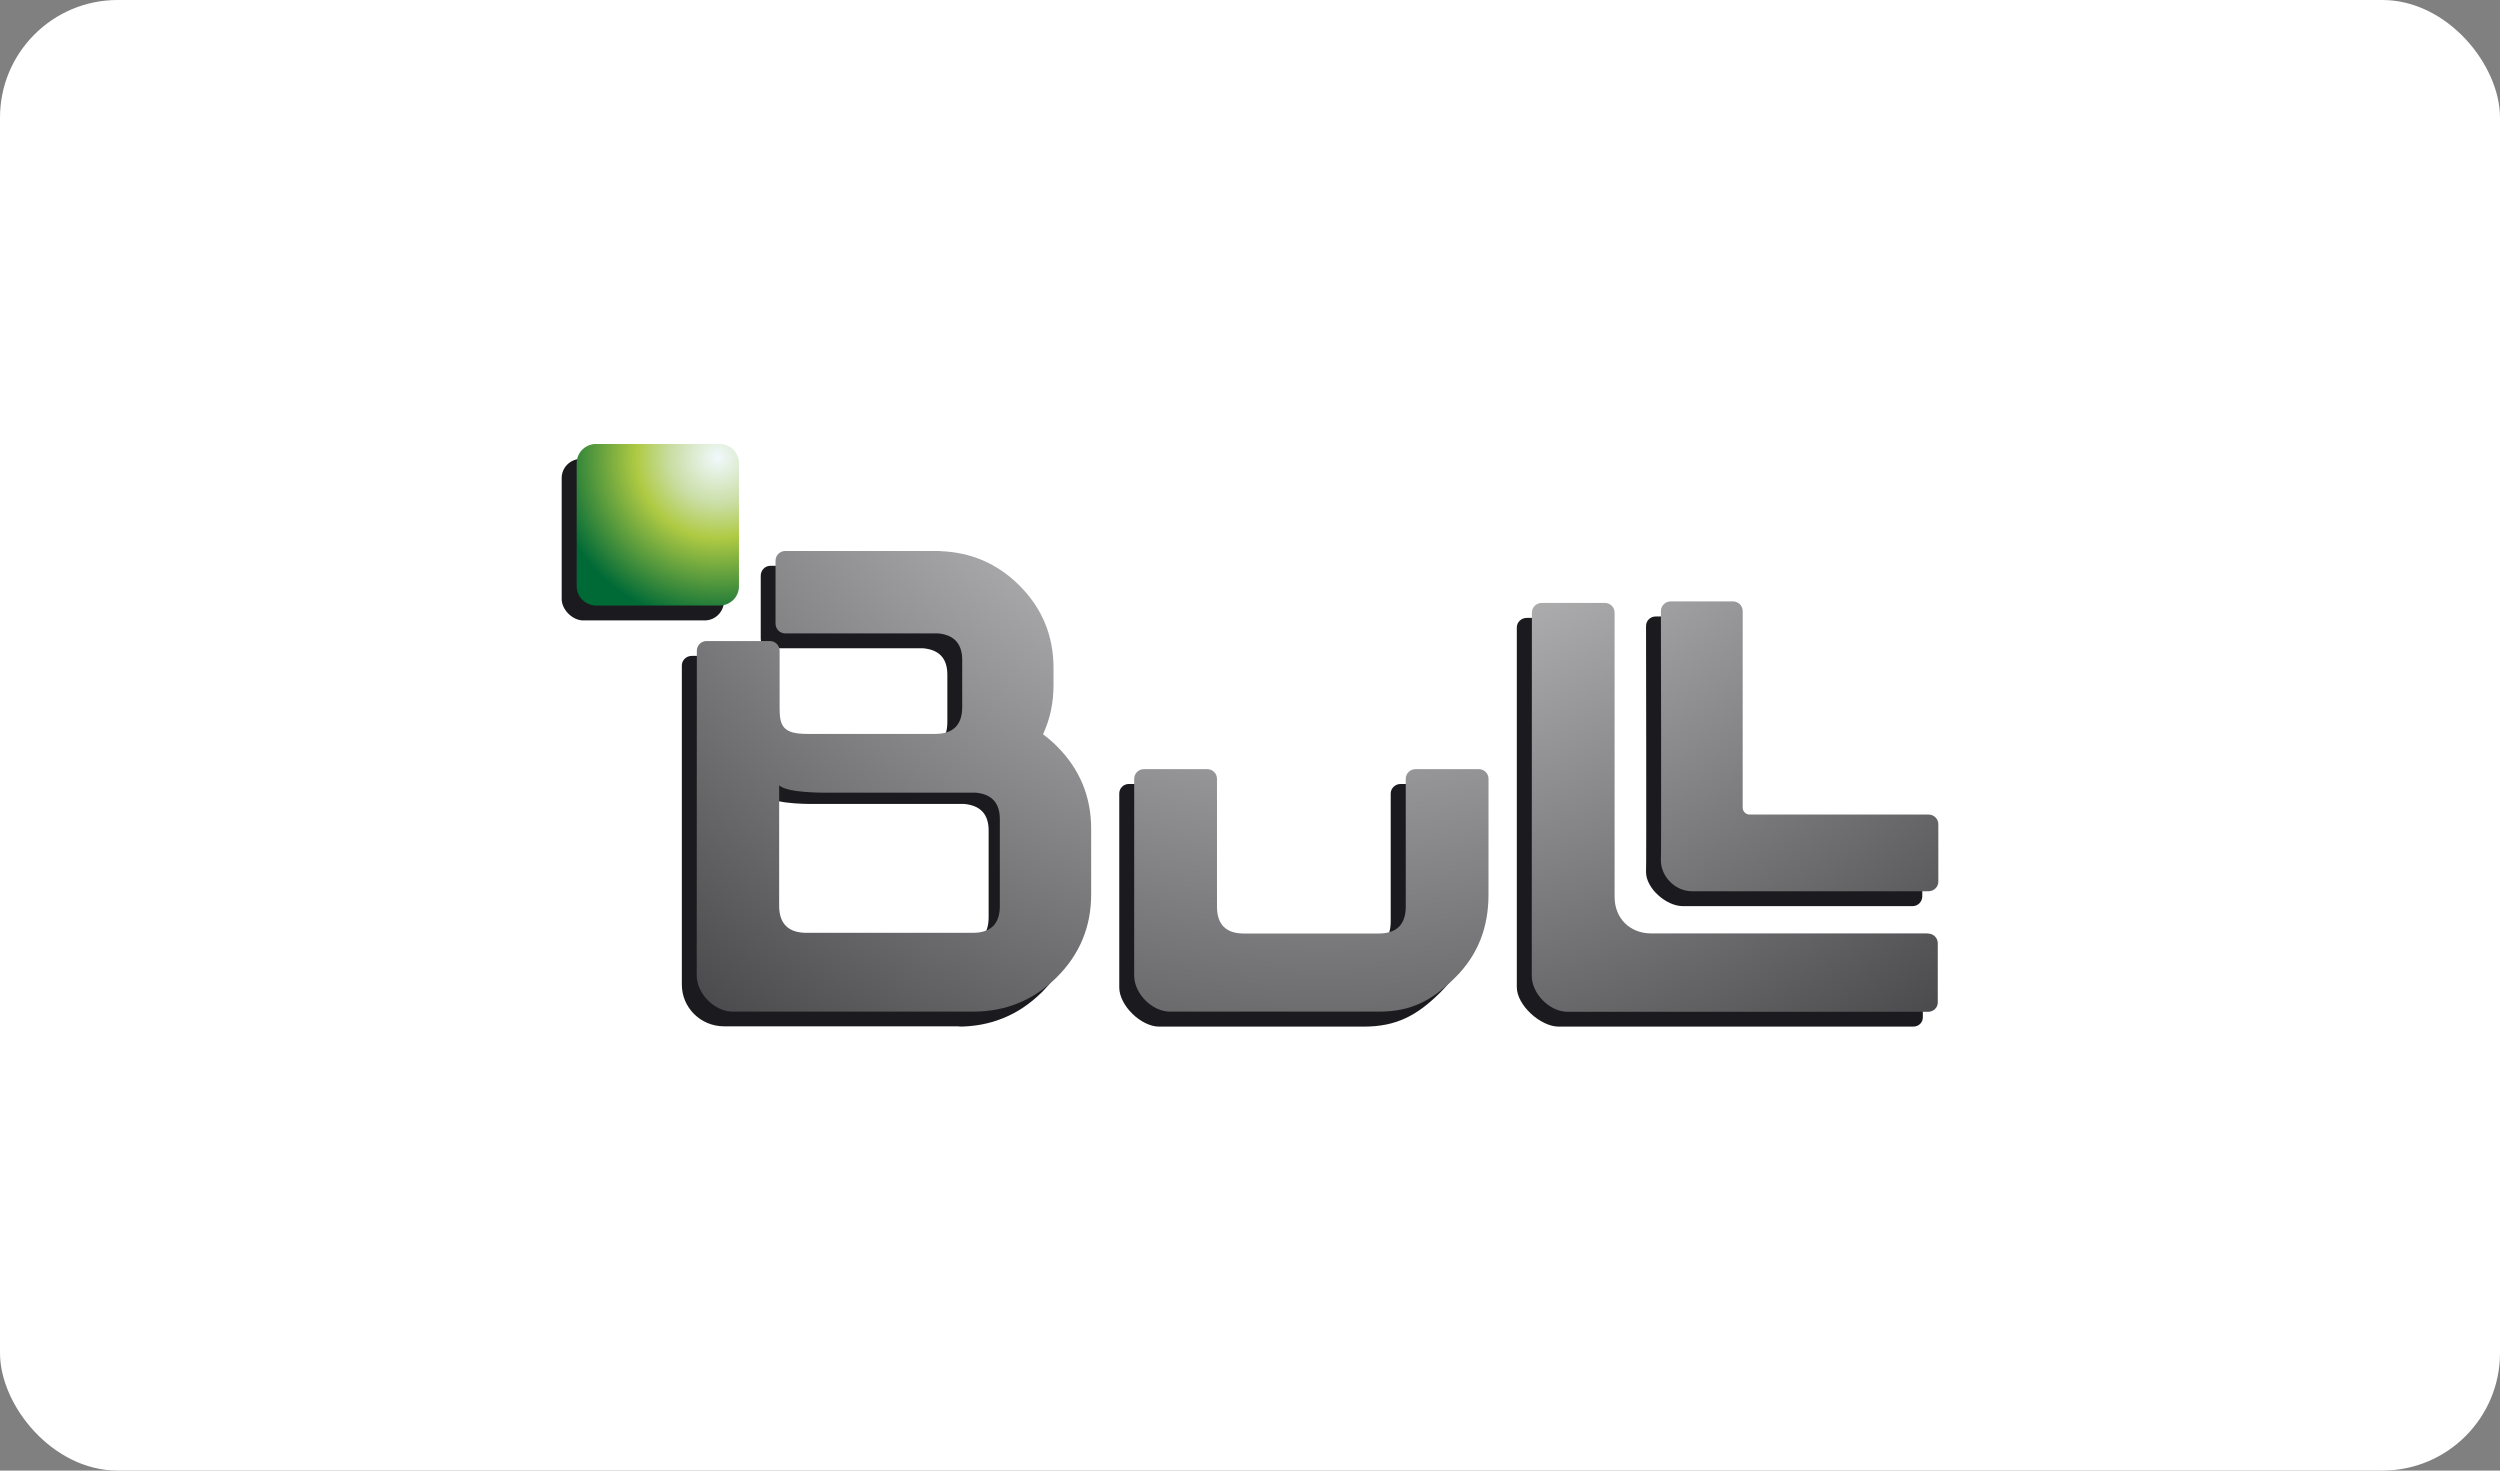
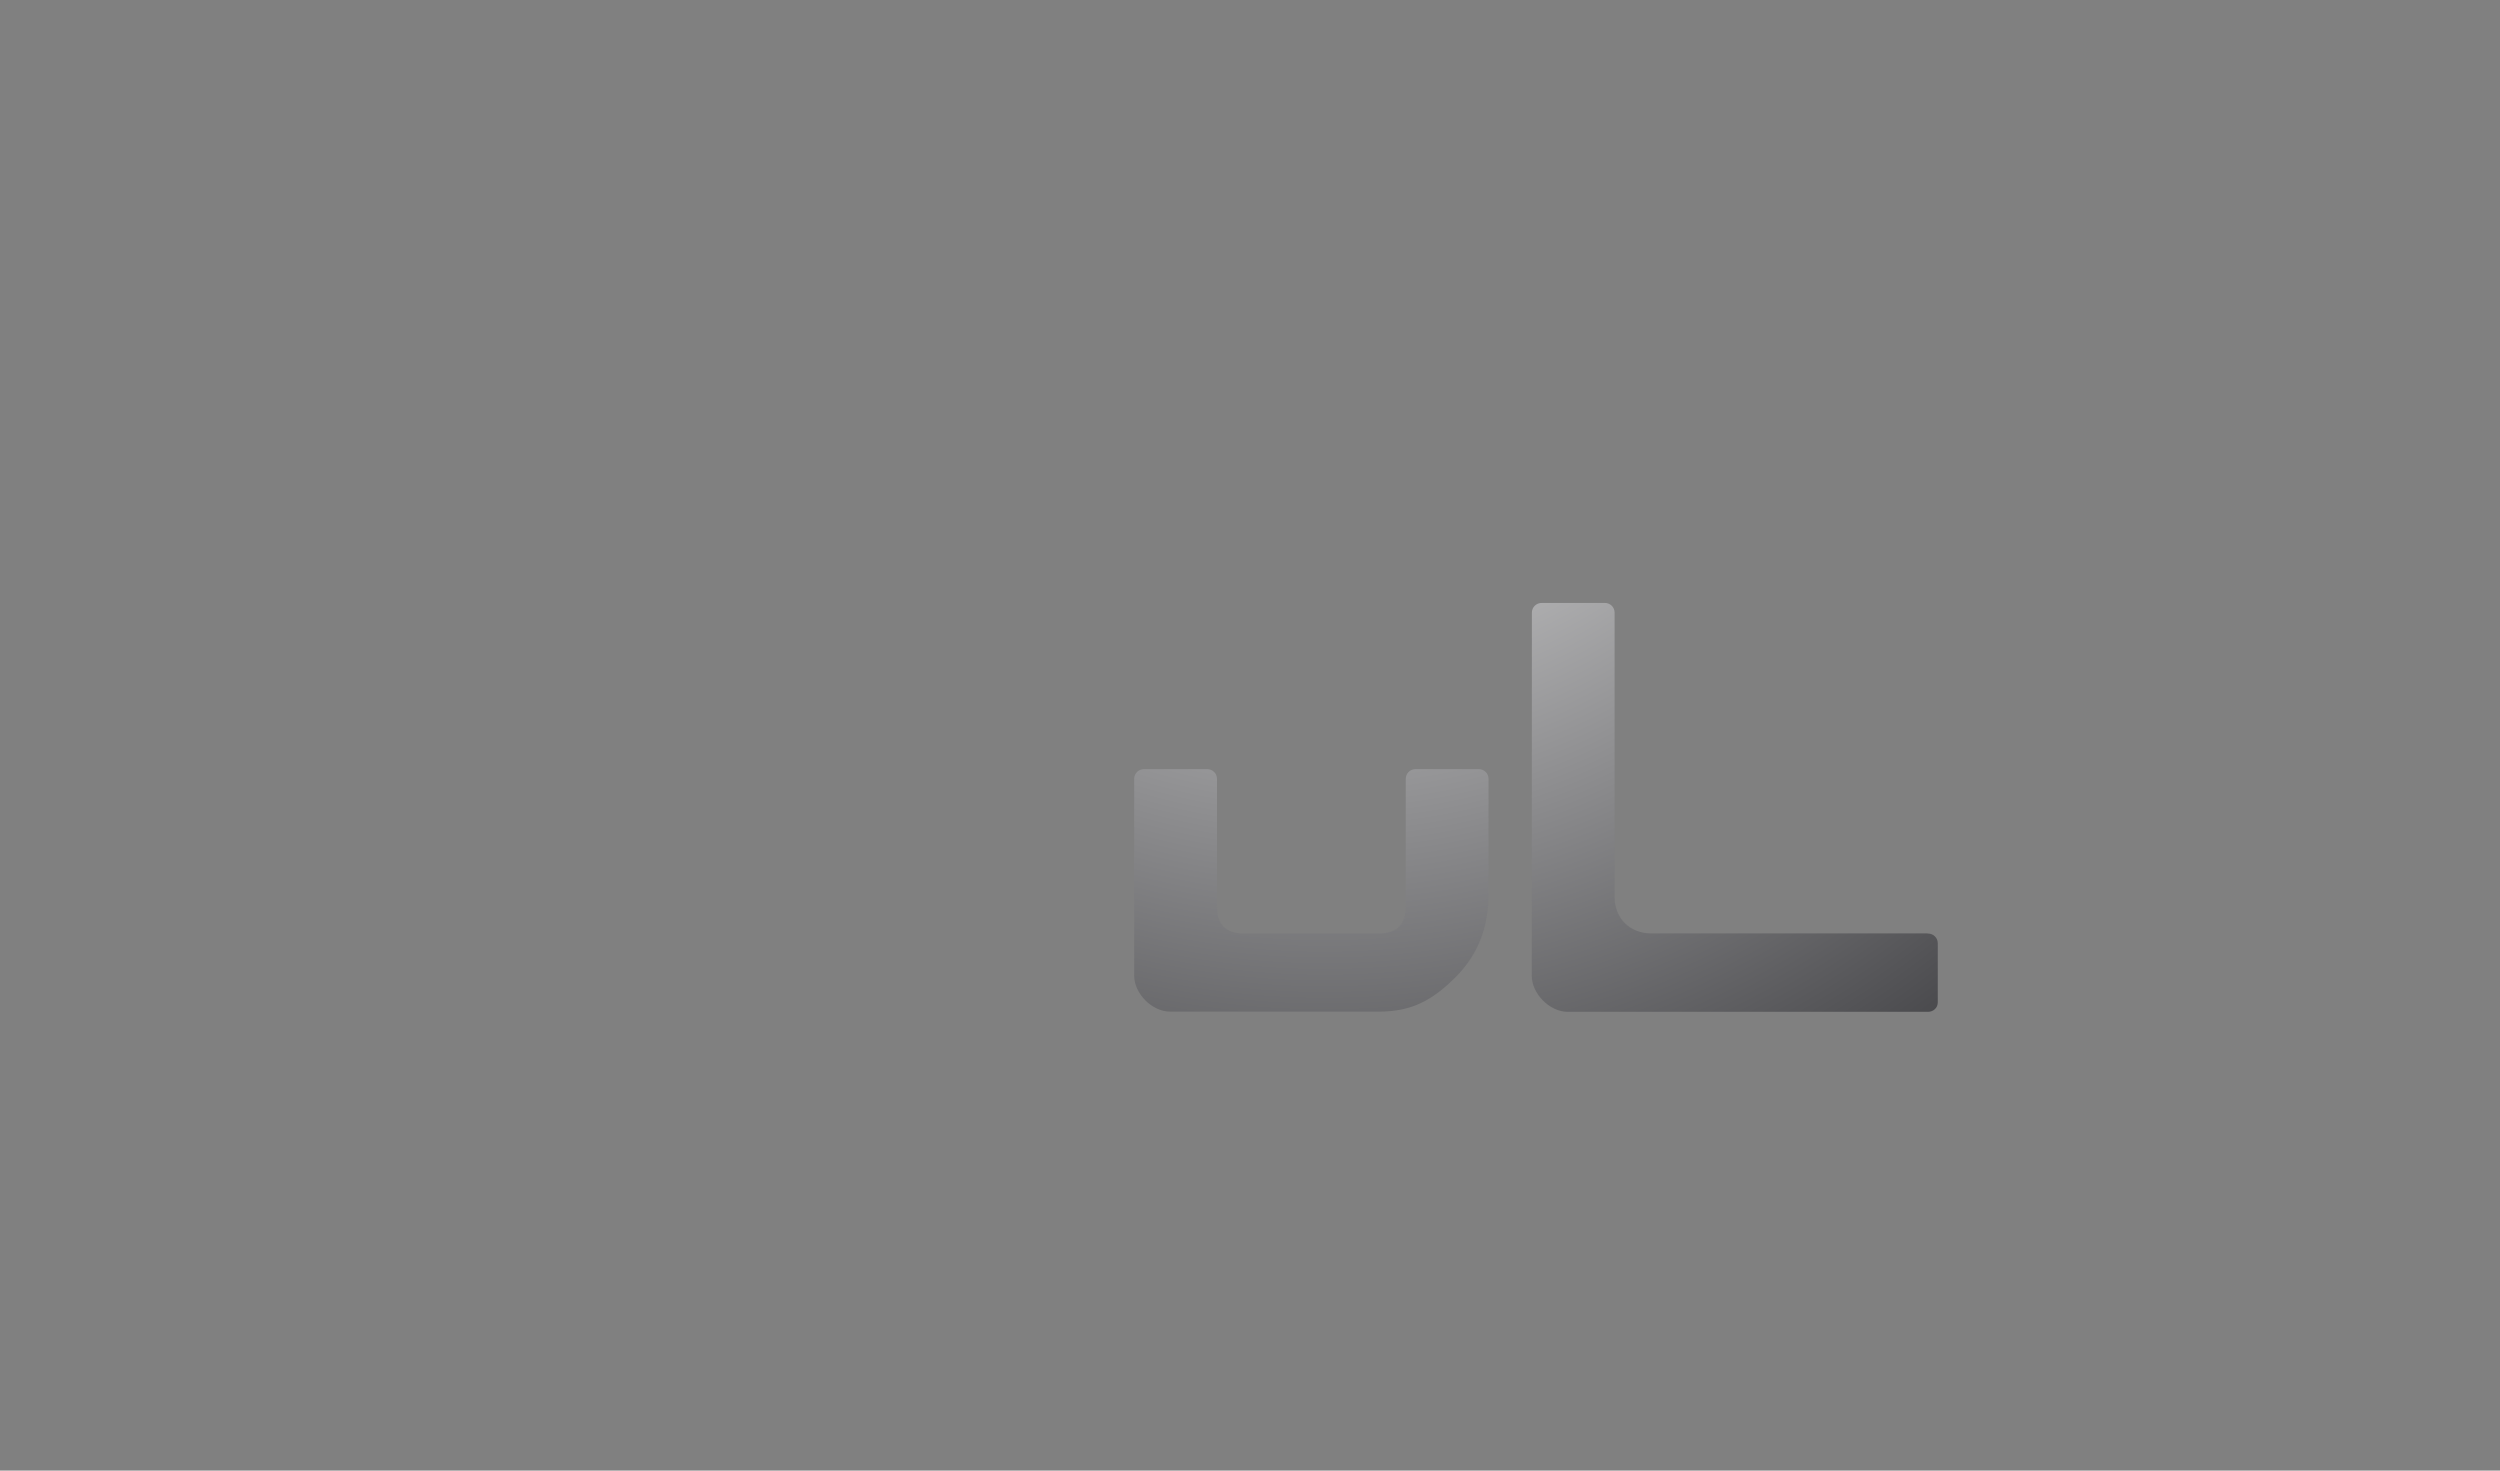
<svg xmlns="http://www.w3.org/2000/svg" width="170" height="100" viewBox="0 0 170 100" fill="none">
  <rect x="0" y="0" width="170" height="100" fill="#808080" stroke="none" />
-   <rect width="170" height="100" rx="8" fill="white" />
-   <path d="M39.521 31.201C38.794 31.201 38.194 31.779 38.194 32.503V40.734C38.194 41.457 38.929 42.189 39.655 42.189H47.923C48.65 42.189 49.23 41.591 49.23 40.868V32.503C49.23 31.779 48.65 31.201 47.923 31.201H39.521ZM52.384 38.475C52.019 38.475 51.73 38.781 51.73 39.145V43.433C51.73 43.797 52.019 44.084 52.384 44.084H62.785C63.877 44.186 64.42 44.78 64.42 45.883V49.099C64.42 50.316 63.803 50.917 62.574 50.917H53.864C52.222 50.917 51.999 50.361 51.999 49.137V45.251C51.999 44.889 51.711 44.601 51.345 44.601H47.038C46.674 44.601 46.365 44.889 46.365 45.251V66.958C46.365 68.489 47.61 69.791 49.25 69.791H65.304L65.15 69.81C67.375 69.81 69.273 69.028 70.842 67.475C72.404 65.923 73.187 64.034 73.187 61.828V57.368C73.187 55.161 72.407 53.293 70.842 51.74C70.545 51.446 70.239 51.174 69.919 50.937C70.395 49.919 70.63 48.803 70.63 47.587V46.438C70.63 44.231 69.832 42.344 68.265 40.791C66.778 39.318 65 38.569 62.92 38.494V38.475H52.384ZM112.584 41.921C112.219 41.921 111.93 42.209 111.93 42.572C111.93 42.572 111.963 59.267 111.93 59.301C111.93 60.412 113.31 61.617 114.429 61.617H130.061C130.426 61.617 130.715 61.311 130.715 60.947V57.062C130.715 56.699 130.426 56.392 130.061 56.392H117.948C117.69 56.392 117.487 56.191 117.487 55.932V42.572C117.487 42.209 117.198 41.921 116.833 41.921H112.584ZM103.816 42.017C103.452 42.017 103.143 42.304 103.143 42.667V67.13C103.143 68.354 104.756 69.81 105.989 69.81H130.1C130.464 69.81 130.753 69.542 130.753 69.178V65.159C130.753 64.795 130.464 64.489 130.1 64.489H130.023L111.238 64.47C109.809 64.447 108.777 63.454 108.777 62V42.667C108.777 42.304 108.488 42.016 108.123 42.017H103.816ZM76.764 53.31C76.399 53.31 76.11 53.598 76.11 53.961V67.149C76.11 68.372 77.589 69.81 78.821 69.81H92.741C94.966 69.81 96.367 69.047 97.933 67.494C99.497 65.942 100.201 64.055 100.201 61.847V53.961C100.201 53.598 99.911 53.31 99.548 53.31H95.241C94.876 53.31 94.568 53.598 94.568 53.961V62.651C94.568 63.875 93.95 64.489 92.722 64.489H83.57C82.339 64.489 81.743 63.875 81.743 62.651V53.961C81.743 53.598 81.436 53.31 81.07 53.31H76.764ZM52.211 54.171C52.765 54.725 55.43 54.669 55.537 54.669H65.573C66.664 54.771 67.227 55.365 67.227 56.468V62.383C67.227 63.599 66.61 64.202 65.381 64.202H54.076C52.844 64.202 52.211 63.587 52.211 62.364V54.171Z" fill="#1B1B1F" />
-   <path d="M48.935 30.19C49.661 30.19 50.25 30.776 50.25 31.499V39.867C50.25 40.59 49.661 41.176 48.935 41.176H40.546C39.82 41.176 39.215 40.59 39.215 39.867V31.499C39.215 30.776 39.804 30.19 40.529 30.19H48.935Z" fill="url(#paint0_radial_148_778)" />
  <path d="M101.217 60.84C101.217 63.047 100.512 64.929 98.947 66.48C97.38 68.034 95.982 68.791 93.757 68.791H79.567C78.335 68.791 77.123 67.561 77.123 66.338L77.125 52.959C77.125 52.595 77.421 52.301 77.786 52.301H82.093C82.458 52.301 82.755 52.595 82.755 52.959V61.646C82.755 62.868 83.363 63.479 84.594 63.479H93.746C94.973 63.479 95.591 62.868 95.591 61.646L95.591 52.959C95.591 52.595 95.888 52.301 96.253 52.301H100.56C100.925 52.301 101.22 52.595 101.22 52.959L101.217 60.84Z" fill="url(#paint1_radial_148_778)" />
-   <path d="M118.503 54.92C118.503 55.178 118.714 55.388 118.972 55.388L131.145 55.389C131.509 55.389 131.806 55.683 131.806 56.047V59.947C131.806 60.31 131.509 60.604 131.145 60.604L115.049 60.605C113.93 60.605 112.941 59.618 112.941 58.507C112.976 58.473 112.942 41.553 112.942 41.553C112.942 41.19 113.237 40.895 113.603 40.895H117.844C118.209 40.895 118.505 41.19 118.505 41.553L118.503 54.92Z" fill="url(#paint2_radial_148_778)" />
  <path d="M131.041 63.473L131.106 63.481C131.472 63.481 131.768 63.776 131.768 64.138V68.165C131.768 68.528 131.472 68.804 131.106 68.804H106.603C105.372 68.804 104.159 67.571 104.159 66.347L104.168 41.659C104.168 41.294 104.464 41 104.829 41H109.135C109.5 41 109.793 41.294 109.793 41.659V60.986C109.793 62.44 110.816 63.451 112.245 63.473H131.041Z" fill="url(#paint3_radial_148_778)" />
-   <path d="M67.989 55.709C67.989 54.605 67.442 54.002 66.35 53.9H56.3C56.194 53.9 53.538 53.95 52.983 53.397V61.597C52.983 62.82 53.617 63.432 54.848 63.432H66.144C67.373 63.432 67.989 62.826 67.989 61.61V55.709ZM47.385 44.248C47.385 43.885 47.681 43.591 48.046 43.591H52.352C52.717 43.591 53.014 43.885 53.014 44.248V48.124L53.013 48.136C53.013 49.36 53.235 49.906 54.879 49.906H63.584C64.814 49.906 65.43 49.299 65.43 48.083V44.878C65.43 43.775 64.882 43.172 63.791 43.071L53.397 43.071C53.032 43.071 52.736 42.777 52.736 42.414V38.126C52.736 37.762 53.032 37.468 53.397 37.468L63.935 37.47V37.478C66.016 37.553 67.801 38.31 69.289 39.782C70.856 41.335 71.639 43.215 71.639 45.421V46.581C71.639 47.796 71.4 48.913 70.925 49.93C71.245 50.167 71.552 50.43 71.848 50.724C73.415 52.276 74.199 54.156 74.199 56.363V60.821C74.199 63.029 73.415 64.91 71.851 66.463C70.285 68.016 68.391 68.791 66.165 68.791L66.32 68.79H49.821C48.589 68.79 47.377 67.56 47.377 66.336L47.385 44.248Z" fill="url(#paint4_radial_148_778)" />
  <defs>
    <radialGradient id="paint0_radial_148_778" cx="0" cy="0" r="1" gradientUnits="userSpaceOnUse" gradientTransform="translate(48.804 31.105) rotate(90) scale(14.43 14.495)">
      <stop stop-color="#F1F9FD" />
      <stop offset="0.219" stop-color="#CADEA6" />
      <stop offset="0.382" stop-color="#AFCA43" />
      <stop offset="0.781" stop-color="#006A37" />
      <stop offset="1" stop-color="#006A37" />
    </radialGradient>
    <radialGradient id="paint1_radial_148_778" cx="0" cy="0" r="1" gradientUnits="userSpaceOnUse" gradientTransform="translate(90.078 11.802) scale(89.425 89.028)">
      <stop stop-color="white" />
      <stop offset="1" stop-color="#1B1B1F" />
    </radialGradient>
    <radialGradient id="paint2_radial_148_778" cx="0" cy="0" r="1" gradientUnits="userSpaceOnUse" gradientTransform="translate(90.076 11.8) rotate(90) scale(89.031 89.429)">
      <stop stop-color="white" />
      <stop offset="1" stop-color="#1B1B1F" />
    </radialGradient>
    <radialGradient id="paint3_radial_148_778" cx="0" cy="0" r="1" gradientUnits="userSpaceOnUse" gradientTransform="translate(90.075 11.802) rotate(90) scale(89.031 89.428)">
      <stop stop-color="white" />
      <stop offset="1" stop-color="#1B1B1F" />
    </radialGradient>
    <radialGradient id="paint4_radial_148_778" cx="0" cy="0" r="1" gradientUnits="userSpaceOnUse" gradientTransform="translate(90.079 11.802) scale(89.426 89.028)">
      <stop stop-color="white" />
      <stop offset="1" stop-color="#1B1B1F" />
    </radialGradient>
  </defs>
</svg>